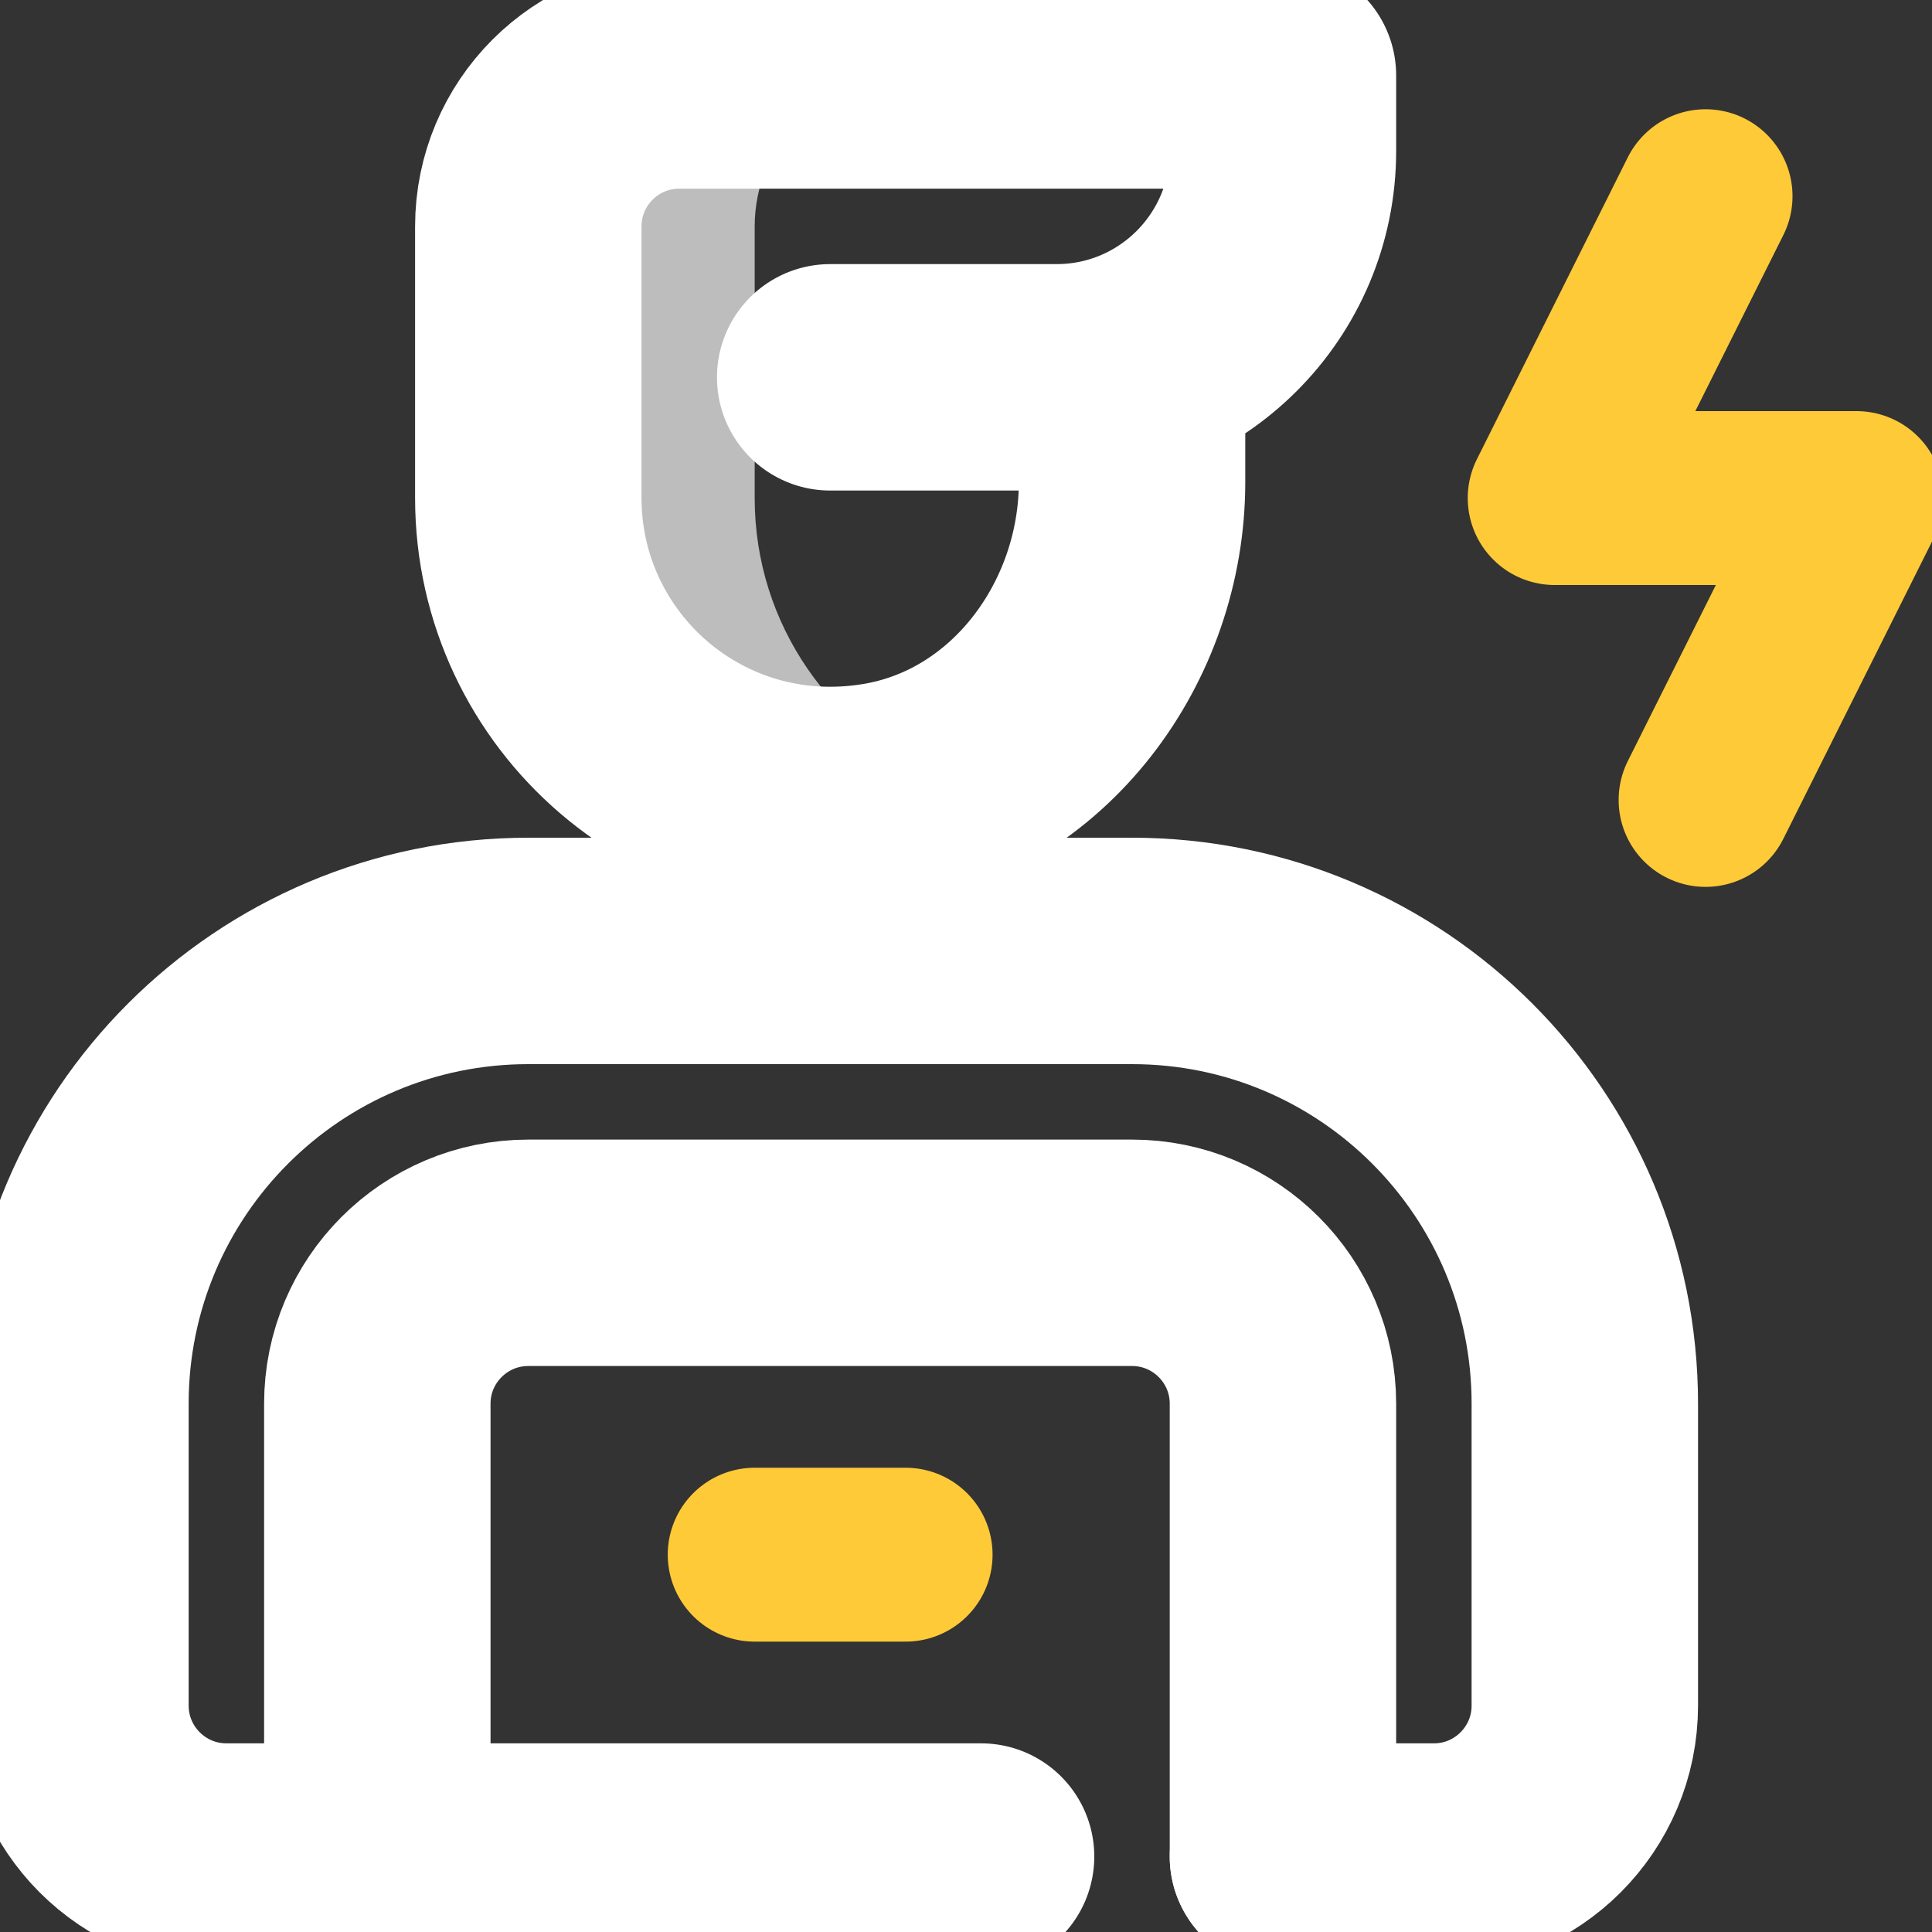
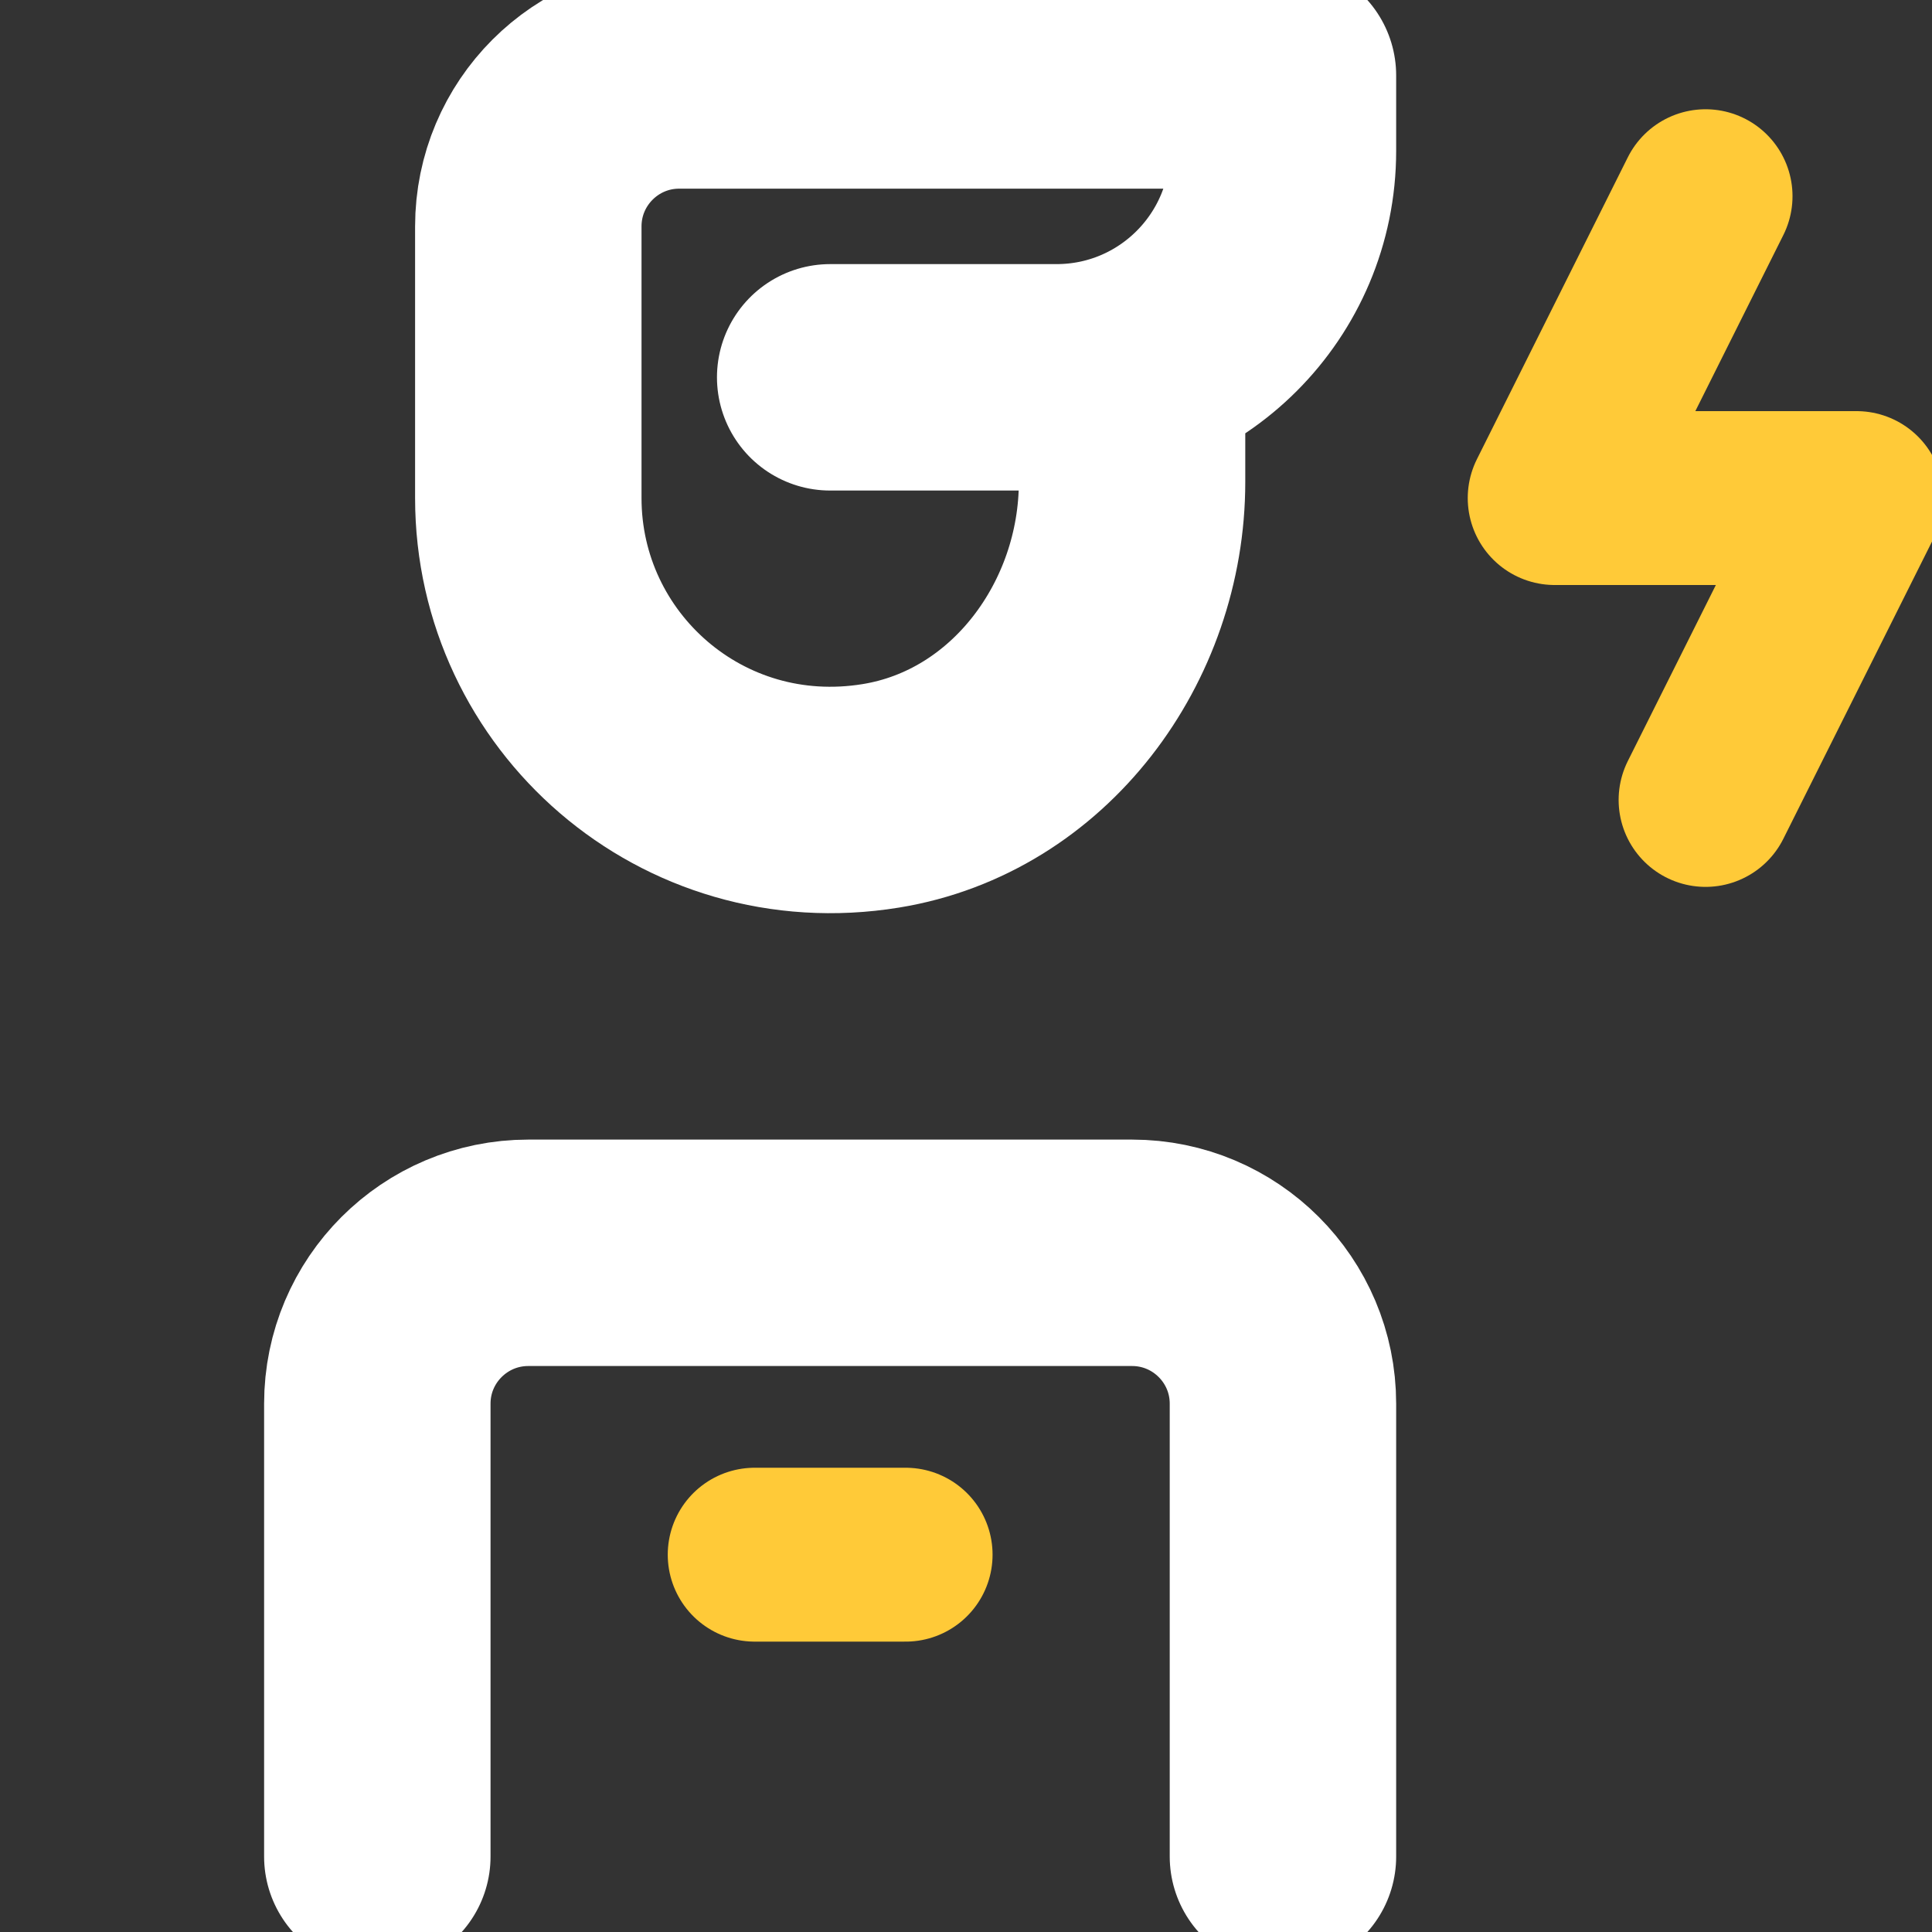
<svg xmlns="http://www.w3.org/2000/svg" width="40" height="40" viewBox="0 0 40 40" fill="none">
  <rect x="0" y="0" width="40" height="40" fill="#333333" stroke="none" />
  <g clip-path="url(#clip0_1059_26856)">
-     <path d="M15.625 10.312V4.688C15.625 2.962 17.024 1.562 18.75 1.562H14.062C12.337 1.562 10.938 2.962 10.938 4.688V10.312C10.938 14.108 14.321 17.114 18.237 16.477C18.689 16.403 19.121 16.277 19.528 16.107C17.239 15.179 15.625 12.934 15.625 10.312Z" fill="#BDBDBD" />
    <path d="M7.812 38.438V29.062C7.812 27.337 9.212 25.938 10.938 25.938H23.438C25.163 25.938 26.562 27.337 26.562 29.062V38.438" stroke="white" stroke-width="4.688" stroke-miterlimit="10" stroke-linecap="round" stroke-linejoin="round" />
-     <path d="M20.312 38.438H4.688C2.962 38.438 1.562 37.038 1.562 35.312V29.062C1.562 23.885 5.76 19.688 10.938 19.688H23.438C28.615 19.688 32.812 23.885 32.812 29.062V35.312C32.812 37.038 31.413 38.438 29.688 38.438H26.562" stroke="white" stroke-width="4.688" stroke-miterlimit="10" stroke-linecap="round" stroke-linejoin="round" />
    <path d="M15.625 32.188H18.75" stroke="#FFCA38" stroke-width="3.6" stroke-miterlimit="10" stroke-linecap="round" stroke-linejoin="round" />
    <path d="M35.312 16.562L38.438 10.312H32.188L35.312 4.062" stroke="#FFCA38" stroke-width="3.6" stroke-miterlimit="10" stroke-linecap="round" stroke-linejoin="round" />
    <path d="M23.438 7.546V9.978C23.438 13.091 21.31 15.977 18.237 16.477C14.321 17.114 10.938 14.108 10.938 10.312V4.688C10.938 2.962 12.337 1.562 14.062 1.562H26.562V3.125C26.562 5.714 24.464 7.812 21.875 7.812H17.188" stroke="white" stroke-width="4.688" stroke-miterlimit="10" stroke-linecap="round" stroke-linejoin="round" />
  </g>
  <defs>
    <clipPath id="clip0_1059_26856">
      <rect width="40" height="40" fill="white" />
    </clipPath>
  </defs>
</svg>